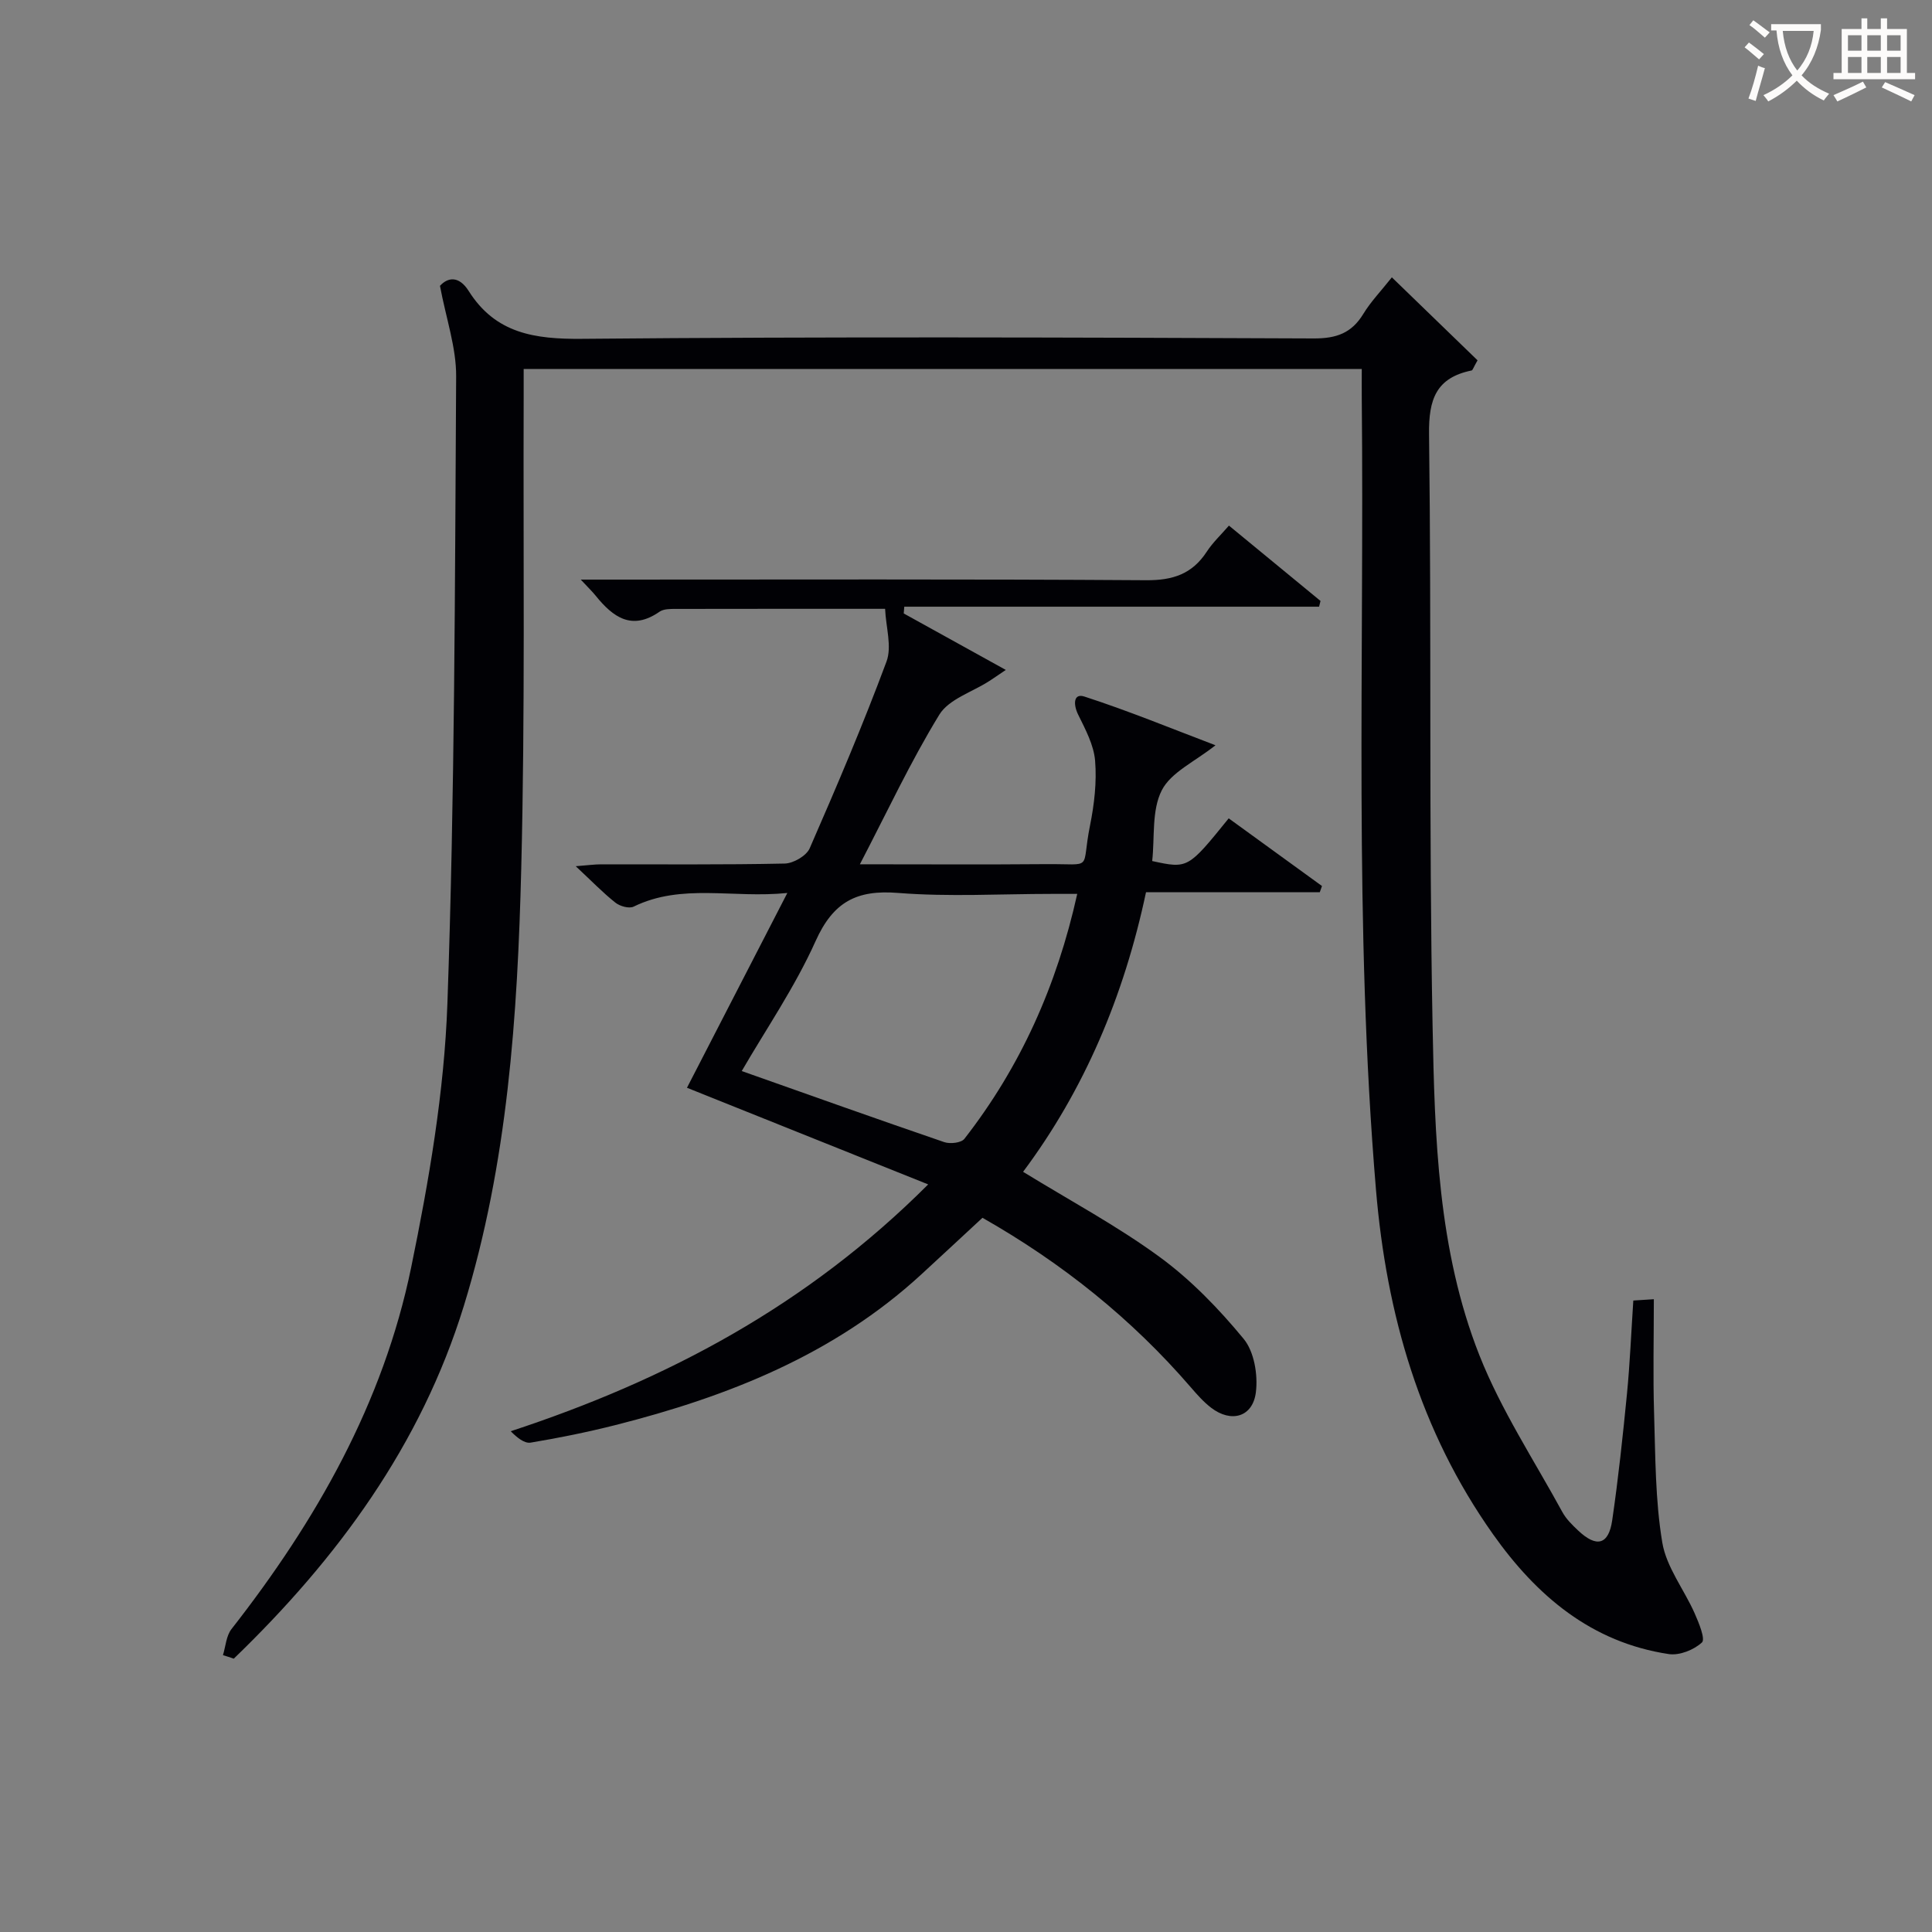
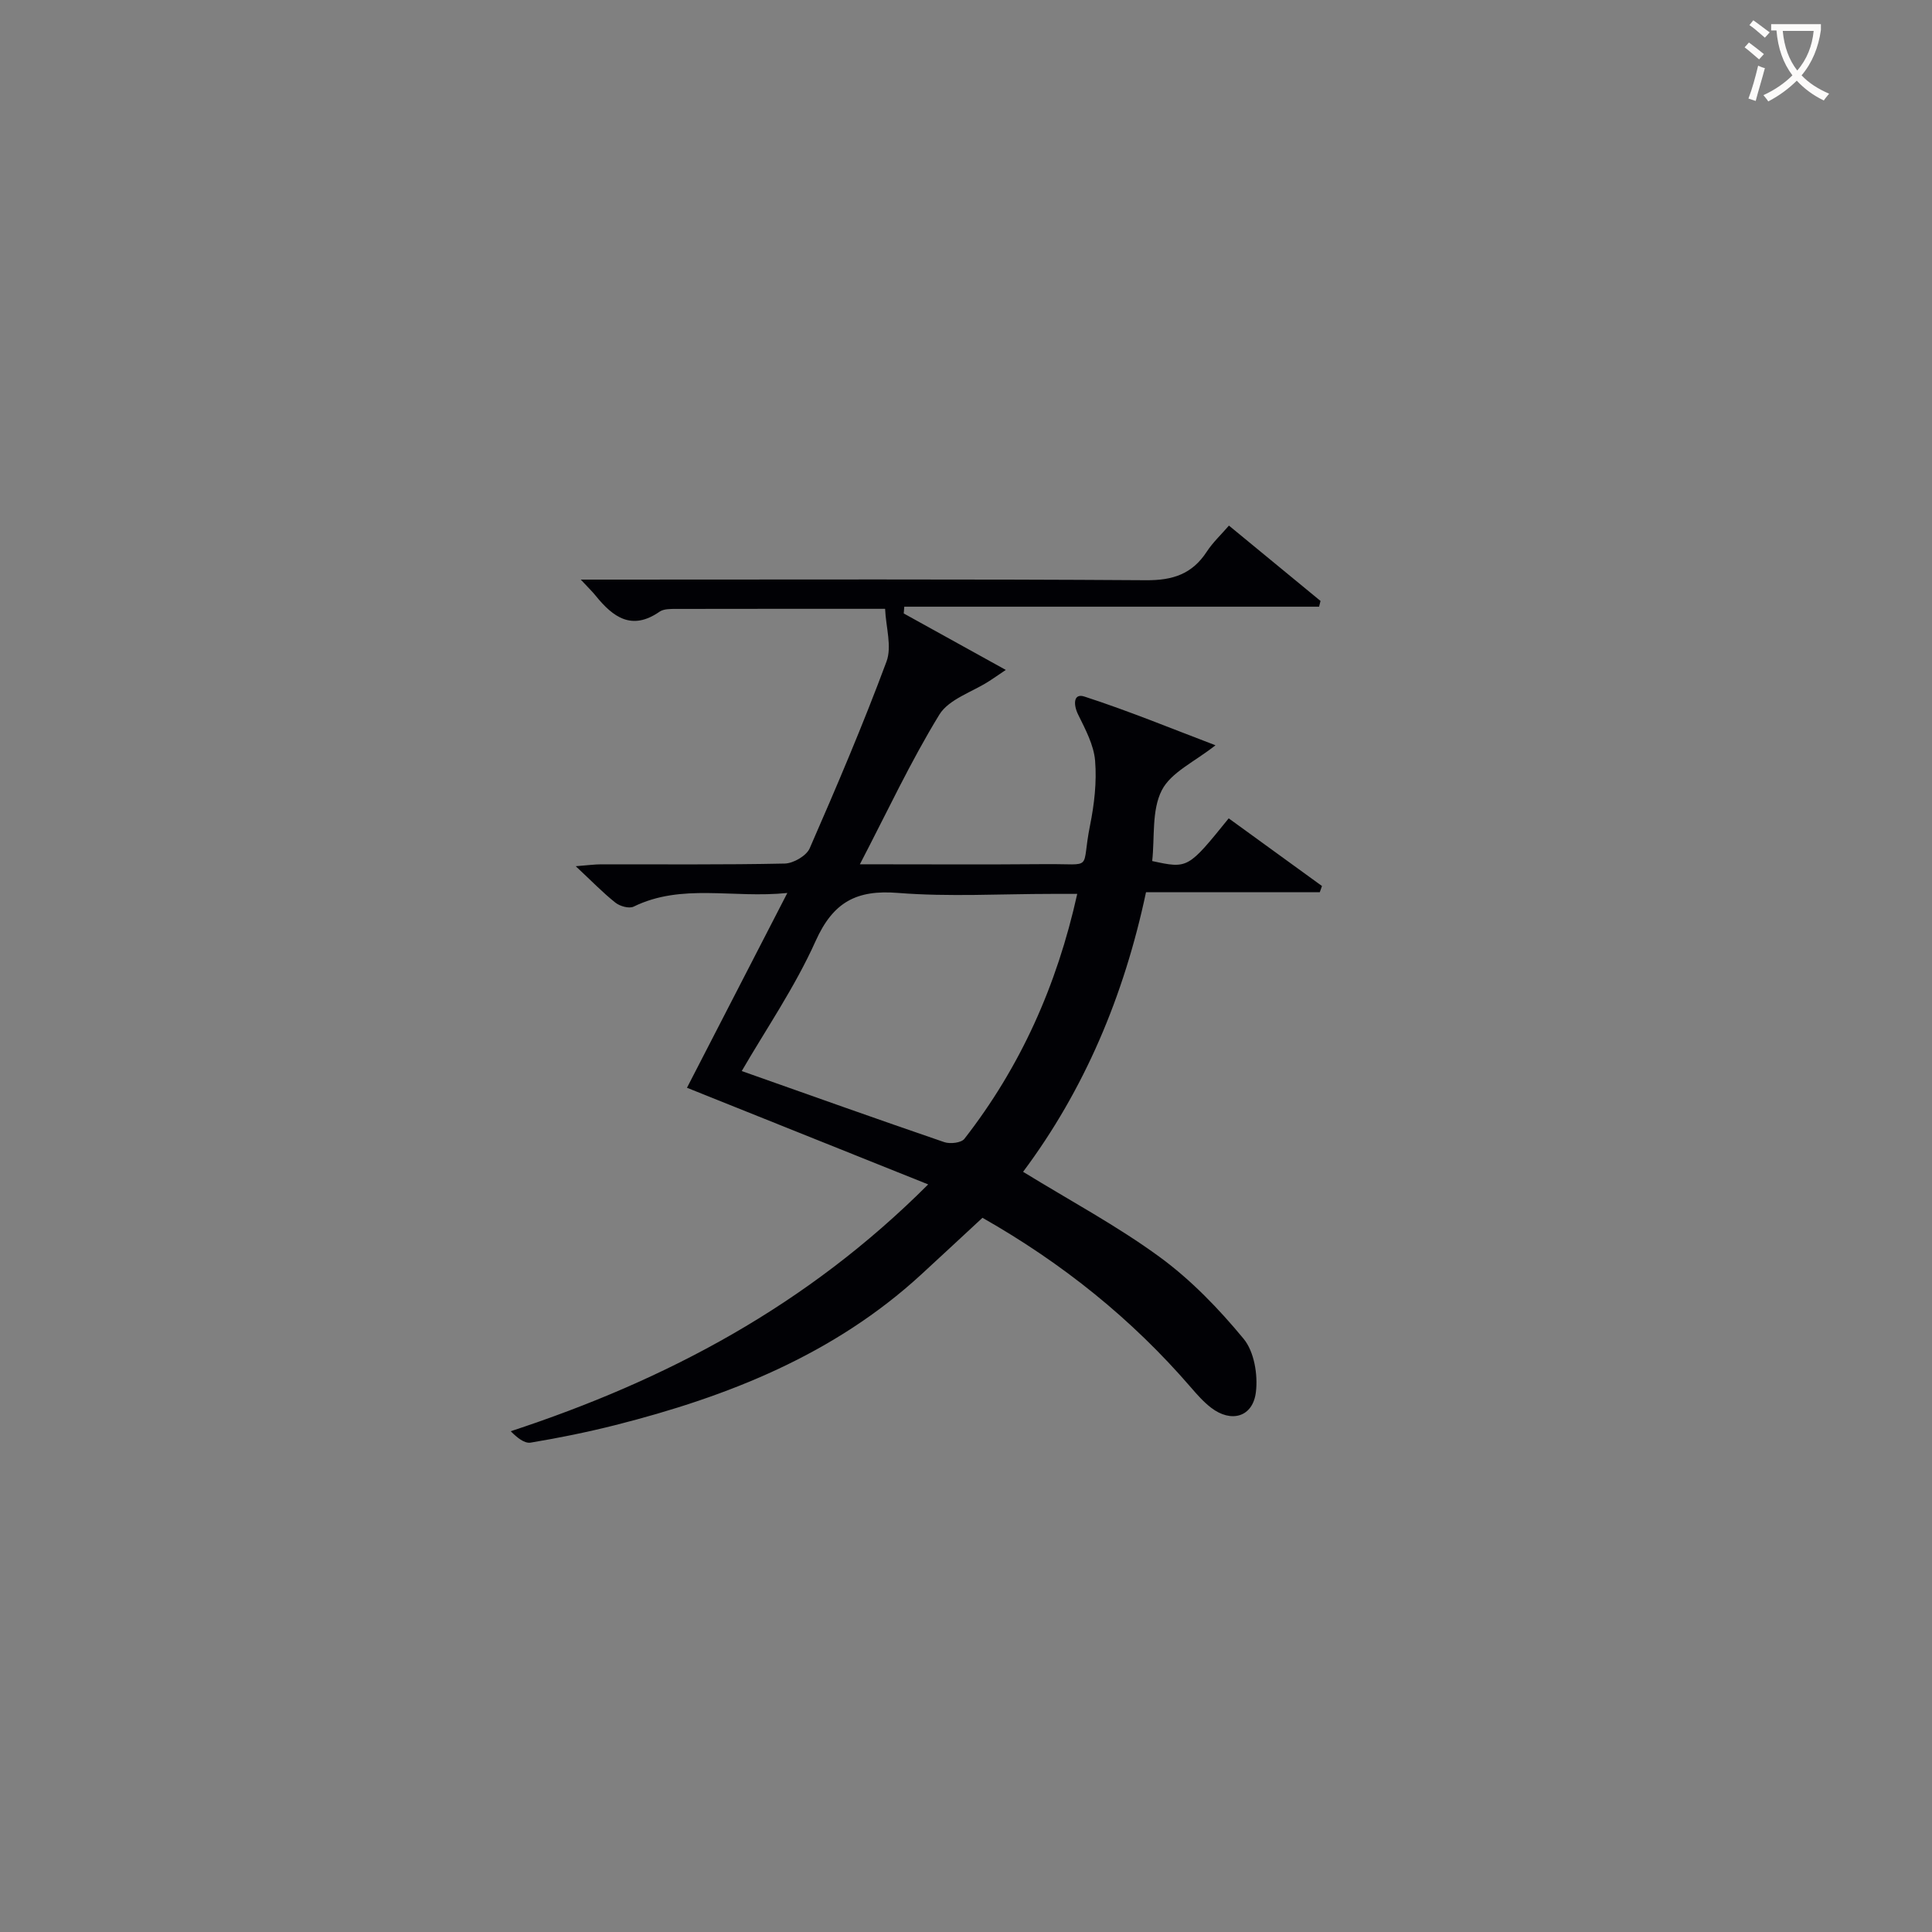
<svg xmlns="http://www.w3.org/2000/svg" enable-background="new 0 0 400 400" viewBox="0 0 400 400">
  <rect x="0" y="0" width="400" height="400" fill="#808080" stroke="none" />
-   <path d="m46.16 342.68c.56-1.81.67-3.99 1.76-5.39 17.54-22.41 31.43-46.81 37.2-74.85 3.7-18 6.86-36.37 7.51-54.67 1.53-43.24 1.55-86.55 1.81-129.83.04-5.97-2.07-11.95-3.35-18.76 1.57-1.73 3.89-2.19 5.95 1.07 5.55 8.8 13.65 9.99 23.46 9.9 50.49-.46 100.99-.29 151.49-.08 4.69.02 7.85-1.1 10.27-5.08 1.53-2.52 3.63-4.69 5.91-7.57 6.19 5.99 12.1 11.72 17.74 17.18-.89 1.56-1.01 2.05-1.22 2.1-7.33 1.5-8.92 5.93-8.82 13.19.52 40.82-.05 81.66.73 122.47.44 23.04 1.08 46.43 9.7 68.25 4.48 11.32 11.31 21.7 17.18 32.46.78 1.43 2.03 2.65 3.24 3.79 3.82 3.62 6.33 3 7.07-2.1 1.27-8.7 2.2-17.46 3.06-26.22.61-6.28.87-12.59 1.31-19.28 1.24-.08 2.45-.16 4.25-.27 0 8.05-.19 15.82.05 23.58.28 8.95.23 18.01 1.7 26.8.85 5.1 4.51 9.71 6.69 14.63.87 1.97 2.27 5.36 1.52 6.05-1.66 1.54-4.66 2.74-6.86 2.41-16.04-2.41-27.39-12.08-36.41-24.83-15.11-21.35-22.05-45.5-24.22-71.32-4.58-54.53-2.4-109.18-2.94-163.78-.02-1.96 0-3.91 0-6.14-57.94 0-115.36 0-173.52 0 0 1.98.01 3.93 0 5.87-.11 32.49.31 65-.5 97.48-.76 30.57-2.81 61.15-11.89 90.64-8.89 28.85-26.19 52.35-47.63 73.03-.76-.27-1.5-.5-2.24-.73z" fill="#010105" />
-   <path d="m187.11 127.01c6.78 3.75 13.55 7.49 21.13 11.69-1.72 1.16-2.56 1.75-3.42 2.3-3.52 2.28-8.36 3.74-10.34 6.96-5.95 9.71-10.79 20.11-16.45 30.98 13.32 0 25.91.08 38.49-.03 10.15-.09 7.23 1.53 9.16-8.02.88-4.37 1.41-8.97 1.05-13.38-.27-3.28-2.02-6.52-3.52-9.58-1.02-2.08-.97-4.45 1.29-3.72 9.23 2.99 18.22 6.7 27.15 10.09-4.26 3.39-9.21 5.58-11.12 9.33-2.11 4.14-1.44 9.71-1.98 14.64 7.39 1.6 7.39 1.6 15.84-8.84 6.42 4.66 12.87 9.33 19.31 14.01-.15.43-.3.85-.45 1.28-11.85 0-23.71 0-35.98 0-4.55 21.48-12.76 40.9-25.45 57.89 9.81 6.03 19.5 11.21 28.28 17.64 6.48 4.74 12.25 10.72 17.38 16.94 2.19 2.65 2.98 7.44 2.54 11.03-.63 5.19-5.12 6.43-9.28 3.23-1.57-1.21-2.91-2.73-4.21-4.24-12.19-14.12-26.5-25.63-43.12-35.08-4.23 3.92-8.45 7.85-12.7 11.76-18.05 16.58-40.01 25.26-63.31 31.16-5.78 1.46-11.65 2.65-17.53 3.63-1.3.21-2.83-1.04-4.13-2.36 32.4-10.65 61.37-26.04 86.43-51.1-17.25-6.91-33.49-13.42-49.94-20.01 6.61-12.82 13.42-26.04 20.78-40.33-11.34 1.16-21.82-2.06-31.83 2.83-.93.45-2.83-.08-3.76-.82-2.6-2.06-4.92-4.47-8.22-7.55 2.54-.2 3.91-.39 5.28-.39 12.66-.02 25.33.11 37.99-.16 1.79-.04 4.49-1.6 5.17-3.16 5.58-12.77 11.05-25.61 15.9-38.66 1.16-3.12-.13-7.14-.29-10.92-14.66 0-28.98-.01-43.29.02-1.15 0-2.54-.02-3.4.57-5.75 4.01-9.65 1.13-13.23-3.3-.71-.88-1.53-1.67-3.09-3.34h6.07c36.99 0 73.99-.12 110.98.13 5.54.04 9.54-1.29 12.55-5.9 1.25-1.92 2.98-3.53 4.6-5.41 6.46 5.31 12.71 10.46 18.96 15.6-.1.4-.2.79-.3 1.19-28.63 0-57.25 0-85.88 0-.04.47-.08.93-.11 1.4zm35.92 58.06c-1.97 0-3.58 0-5.19 0-10.65 0-21.34.64-31.92-.2-8.59-.69-13.42 1.88-17.05 9.95-4.3 9.58-10.35 18.38-15.3 26.93 14.14 5 28.01 9.95 41.94 14.72 1.21.41 3.51.15 4.16-.69 11.6-14.89 19.14-31.69 23.36-50.71z" fill="#010105" />
+   <path d="m187.11 127.01c6.78 3.75 13.55 7.49 21.13 11.69-1.72 1.16-2.56 1.75-3.42 2.3-3.52 2.28-8.36 3.74-10.34 6.96-5.95 9.71-10.79 20.11-16.45 30.98 13.32 0 25.91.08 38.49-.03 10.15-.09 7.23 1.53 9.16-8.02.88-4.37 1.41-8.97 1.05-13.38-.27-3.28-2.02-6.52-3.52-9.58-1.02-2.08-.97-4.45 1.29-3.72 9.23 2.99 18.22 6.7 27.15 10.09-4.26 3.39-9.21 5.58-11.12 9.33-2.11 4.14-1.44 9.71-1.98 14.64 7.39 1.6 7.39 1.6 15.84-8.84 6.42 4.66 12.87 9.33 19.31 14.01-.15.43-.3.85-.45 1.28-11.85 0-23.71 0-35.98 0-4.55 21.48-12.76 40.9-25.45 57.89 9.81 6.03 19.5 11.21 28.28 17.64 6.48 4.74 12.25 10.72 17.38 16.94 2.19 2.65 2.98 7.44 2.54 11.03-.63 5.19-5.12 6.43-9.28 3.23-1.57-1.21-2.91-2.73-4.21-4.24-12.19-14.12-26.5-25.63-43.12-35.08-4.23 3.92-8.45 7.85-12.7 11.76-18.05 16.58-40.01 25.26-63.31 31.16-5.78 1.46-11.65 2.65-17.53 3.63-1.3.21-2.83-1.04-4.13-2.36 32.4-10.65 61.37-26.04 86.43-51.1-17.25-6.91-33.49-13.42-49.94-20.01 6.61-12.82 13.42-26.04 20.78-40.33-11.34 1.16-21.82-2.06-31.83 2.83-.93.45-2.83-.08-3.76-.82-2.6-2.06-4.92-4.47-8.22-7.55 2.54-.2 3.91-.39 5.28-.39 12.66-.02 25.33.11 37.99-.16 1.79-.04 4.49-1.6 5.17-3.16 5.58-12.77 11.05-25.61 15.9-38.66 1.16-3.12-.13-7.14-.29-10.92-14.66 0-28.98-.01-43.29.02-1.15 0-2.54-.02-3.4.57-5.75 4.01-9.65 1.13-13.23-3.3-.71-.88-1.53-1.67-3.09-3.34h6.07c36.99 0 73.99-.12 110.98.13 5.54.04 9.54-1.29 12.55-5.9 1.25-1.92 2.98-3.53 4.6-5.41 6.46 5.31 12.71 10.46 18.96 15.6-.1.4-.2.79-.3 1.19-28.63 0-57.25 0-85.88 0-.04.47-.08.93-.11 1.4zm35.92 58.06c-1.97 0-3.58 0-5.19 0-10.65 0-21.34.64-31.92-.2-8.59-.69-13.42 1.88-17.05 9.95-4.3 9.58-10.35 18.38-15.3 26.93 14.14 5 28.01 9.95 41.94 14.72 1.21.41 3.51.15 4.16-.69 11.6-14.89 19.14-31.69 23.36-50.71" fill="#010105" />
  <g fill="#fcfbfa">
    <path d="m362.1 8.8c1.1.8 2.1 1.6 3.1 2.4l-1 1.1c-1.3-1.1-2.3-2-3-2.5zm1.9 4.8c.5.2.9.4 1.4.5-.6 2.3-1.3 4.5-1.9 6.8l-1.5-.5c.8-2.1 1.4-4.3 2-6.8zm-1-9.4c1.3.9 2.4 1.8 3.4 2.5l-1 1.1c-1.4-1.2-2.4-2.1-3.2-2.6zm3.7 2.2v-1.4h10.3v1.2c-.5 3.6-1.8 6.8-4 9.4 1.5 1.6 3.4 2.8 5.7 3.8-.3.4-.7.8-1.1 1.4-2.3-1.1-4.1-2.5-5.6-4.1-1.6 1.6-3.6 3.1-5.9 4.3-.3-.5-.7-.9-1-1.3 2.4-1.1 4.4-2.5 6-4.1-1.9-2.5-3-5.6-3.3-9.3h-1.1zm8.8 0h-6.4c.3 3.3 1.3 6 3 8.2 2-2.3 3.1-5.1 3.4-8.2z" />
-     <path d="m385.3 3.8h1.3v2.2h2.8v-2.2h1.3v2.2h4.1v9.1h1.7v1.3h-16.9v-1.3h1.7v-9.1h4.1v-2.2zm.4 13.1.7 1.2c-1.8.9-3.8 1.9-6 2.9-.2-.4-.5-.8-.8-1.3 2.3-1 4.3-1.9 6.1-2.8zm-3.1-6.4h2.8v-3.2h-2.8zm0 4.6h2.8v-3.3h-2.8zm4-4.6h2.8v-3.2h-2.8zm0 4.6h2.8v-3.3h-2.8zm3.7 1.9c2.1.9 4.1 1.8 6.1 2.7l-.7 1.3c-2.2-1.1-4.2-2-6.1-2.9zm3.2-9.7h-2.8v3.2h2.8zm-2.8 7.8h2.8v-3.3h-2.8z" />
  </g>
</svg>